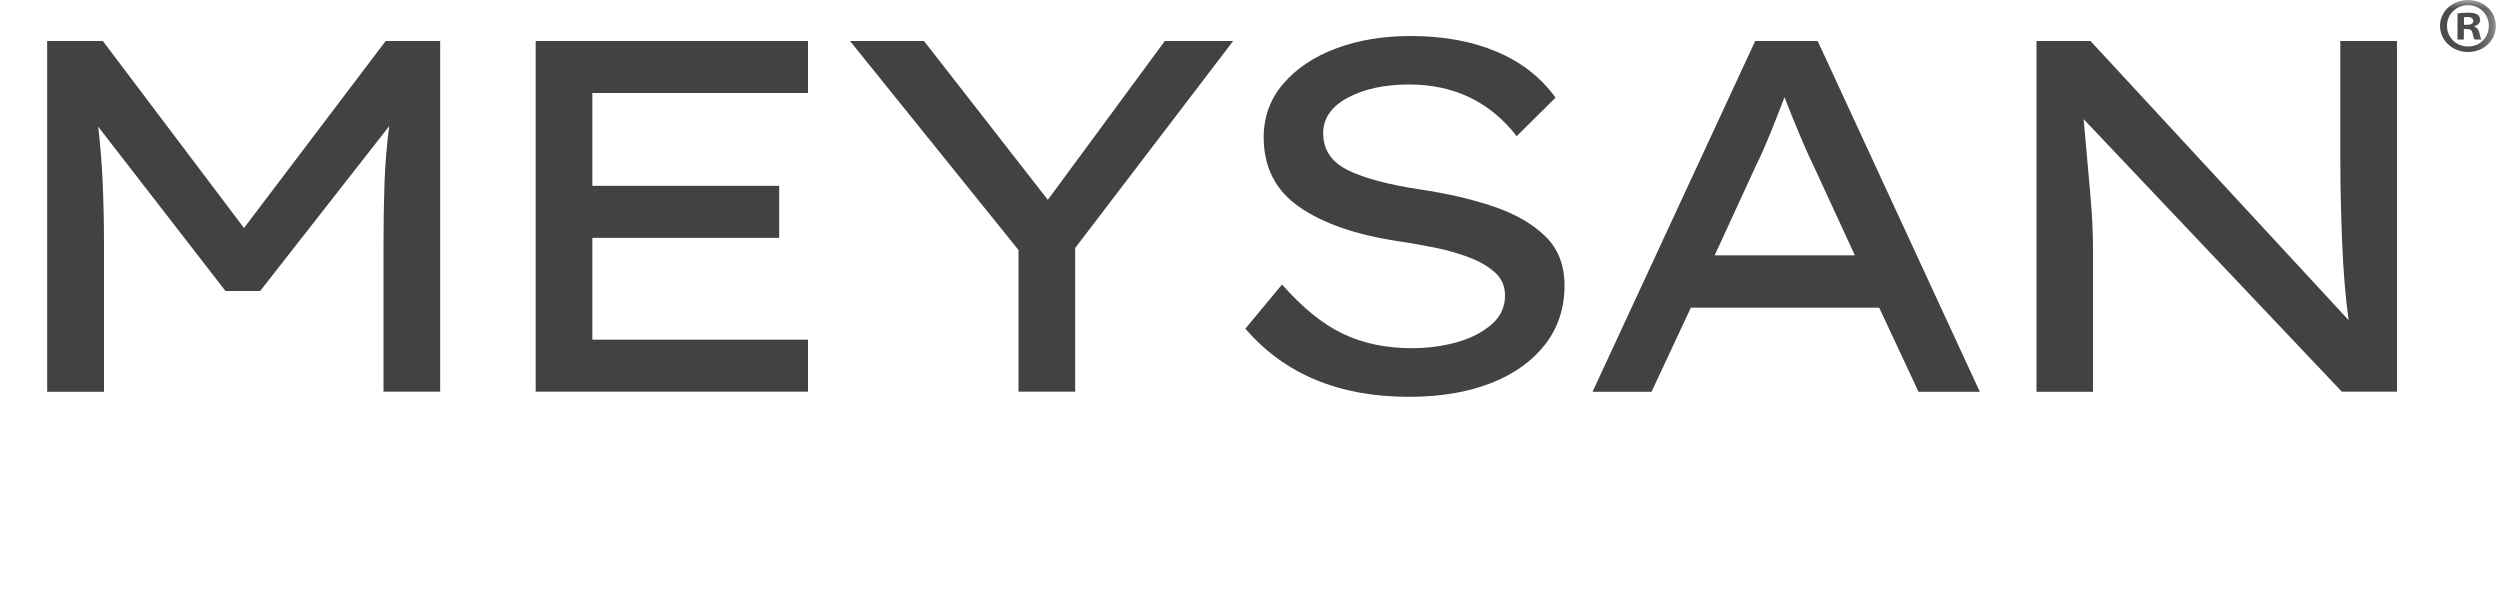
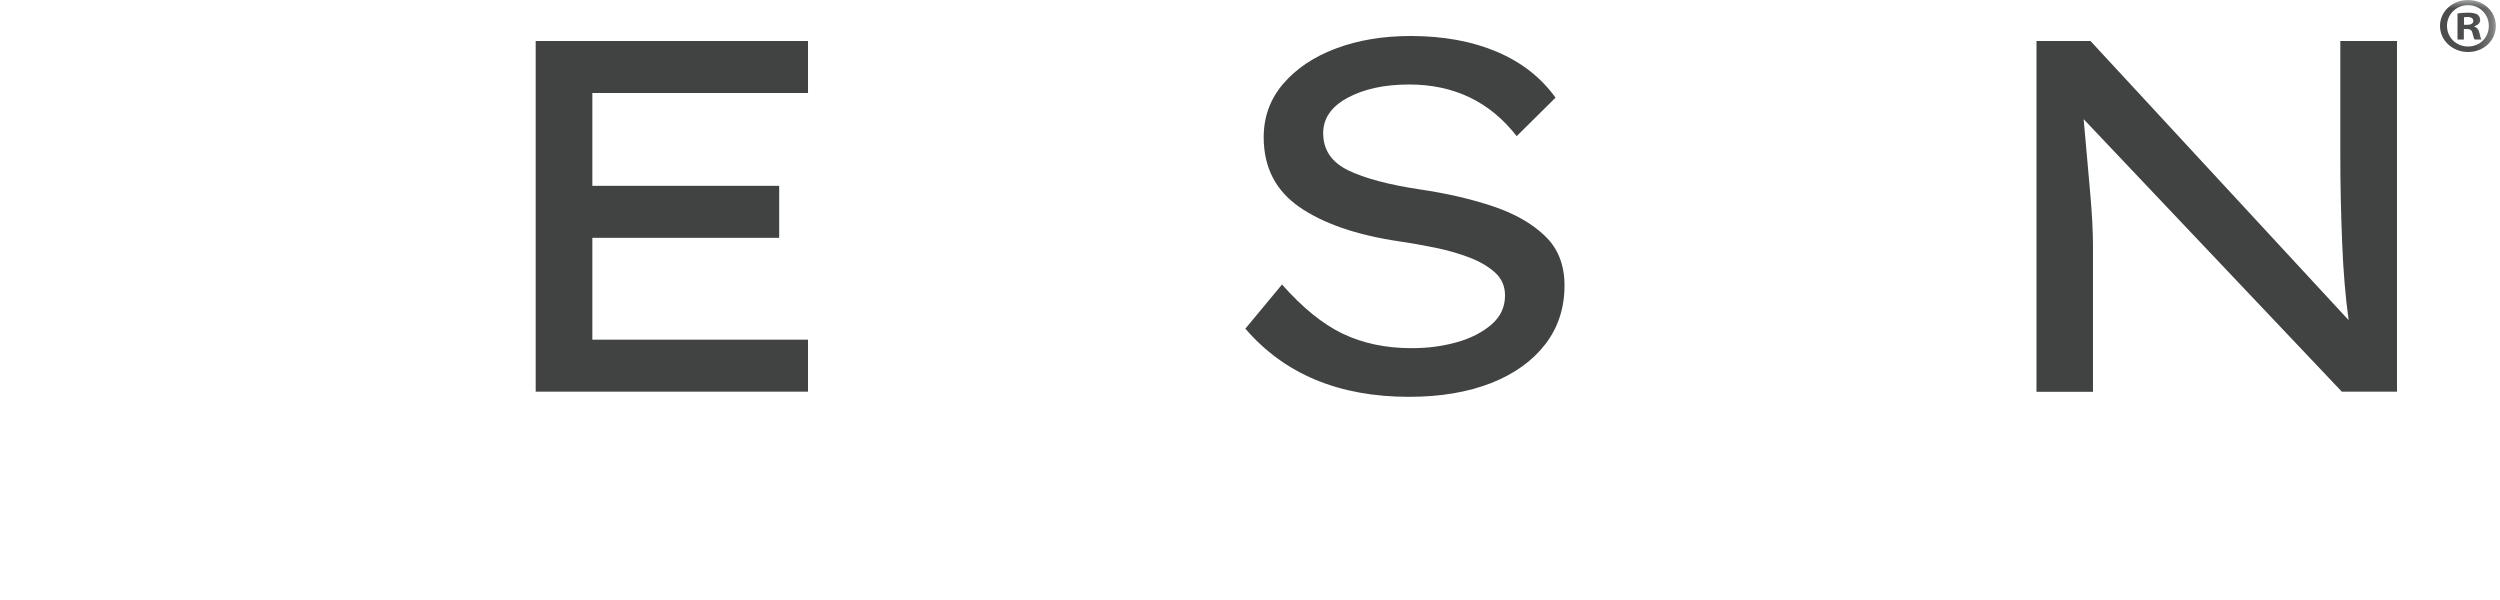
<svg xmlns="http://www.w3.org/2000/svg" width="150" height="36" viewBox="0 0 150 36" fill="none">
  <mask id="mask0_540_422" style="mask-type:luminance" maskUnits="userSpaceOnUse" x="0" y="0" width="150" height="36">
-     <path d="M149.75 0H0V35.56H149.75V0Z" fill="white" />
-   </mask>
+     </mask>
  <g mask="url(#mask0_540_422)">
-     <path d="M2.83 23.5V2.46H6.17L14.64 13.68L23.14 2.46H26.41V23.5H23.01V14.69C23.01 13.37 23.03 12.13 23.07 10.98C23.11 9.83 23.21 8.69 23.35 7.57L15.61 17.46H13.53L5.89 7.6C6.02 8.68 6.11 9.8 6.16 10.94C6.21 12.08 6.24 13.34 6.24 14.7V23.51H2.83V23.5Z" fill="#414343" />
+     <path d="M2.83 23.5V2.46H6.17L14.64 13.68L23.14 2.46V23.5H23.01V14.69C23.01 13.37 23.03 12.13 23.07 10.98C23.11 9.83 23.21 8.69 23.35 7.57L15.61 17.46H13.53L5.89 7.6C6.02 8.68 6.11 9.8 6.16 10.94C6.21 12.08 6.24 13.34 6.24 14.7V23.51H2.83V23.5Z" fill="#414343" />
  </g>
  <mask id="mask1_540_422" style="mask-type:luminance" maskUnits="userSpaceOnUse" x="0" y="0" width="150" height="36">
    <path d="M149.75 0H0V35.56H149.75V0Z" fill="white" />
  </mask>
  <g mask="url(#mask1_540_422)">
    <path d="M32.141 23.5V2.46H48.481V5.58H35.541V11.15H46.751V14.27H35.541V20.38H48.481V23.5H32.141Z" fill="#414343" />
  </g>
  <mask id="mask2_540_422" style="mask-type:luminance" maskUnits="userSpaceOnUse" x="0" y="0" width="150" height="36">
-     <path d="M149.75 0H0V35.56H149.75V0Z" fill="white" />
-   </mask>
+     </mask>
  <g mask="url(#mask2_540_422)">
    <path d="M61.11 23.5V15L51 2.46H55.44L62.87 11.99L69.89 2.46H73.99L64.51 14.88V23.5H61.11Z" fill="#414343" />
  </g>
  <mask id="mask3_540_422" style="mask-type:luminance" maskUnits="userSpaceOnUse" x="0" y="0" width="150" height="36">
    <path d="M149.75 0H0V35.56H149.75V0Z" fill="white" />
  </mask>
  <g mask="url(#mask3_540_422)">
    <path d="M84.541 23.81C80.341 23.81 77.071 22.45 74.721 19.72L76.921 17.07C78.141 18.45 79.351 19.44 80.561 20.02C81.771 20.6 83.151 20.89 84.701 20.89C85.671 20.89 86.571 20.77 87.421 20.53C88.271 20.29 88.961 19.93 89.501 19.46C90.041 18.99 90.301 18.41 90.301 17.73C90.301 17.17 90.101 16.71 89.701 16.35C89.301 15.99 88.791 15.69 88.161 15.45C87.531 15.21 86.841 15.01 86.101 14.86C85.351 14.71 84.641 14.58 83.941 14.48C81.381 14.1 79.391 13.41 77.961 12.42C76.531 11.43 75.821 10.03 75.821 8.23C75.821 7.01 76.211 5.94 76.991 5.03C77.771 4.12 78.821 3.41 80.151 2.91C81.481 2.41 82.981 2.16 84.641 2.16C86.611 2.16 88.341 2.48 89.821 3.11C91.301 3.74 92.471 4.66 93.331 5.86L91.001 8.17C89.401 6.11 87.251 5.07 84.551 5.07C83.061 5.07 81.831 5.34 80.851 5.87C79.871 6.4 79.391 7.11 79.391 7.99C79.391 8.99 79.891 9.73 80.891 10.22C81.891 10.7 83.311 11.08 85.161 11.36C86.801 11.6 88.271 11.94 89.581 12.38C90.891 12.82 91.941 13.42 92.711 14.17C93.491 14.92 93.871 15.91 93.871 17.13C93.871 18.47 93.491 19.65 92.721 20.65C91.951 21.65 90.871 22.43 89.481 22.98C88.071 23.53 86.431 23.81 84.541 23.81Z" fill="#414343" />
  </g>
  <mask id="mask4_540_422" style="mask-type:luminance" maskUnits="userSpaceOnUse" x="0" y="0" width="150" height="36">
-     <path d="M149.75 0H0V35.56H149.75V0Z" fill="white" />
-   </mask>
+     </mask>
  <g mask="url(#mask4_540_422)">
    <path d="M95.551 23.51L105.311 2.46H109.061L118.791 23.51H115.111L112.751 18.46H101.451L99.091 23.51H95.551ZM105.371 9.91L102.881 15.32H111.291L108.741 9.79C108.531 9.37 108.271 8.78 107.951 8.02C107.631 7.26 107.341 6.53 107.071 5.83C106.801 6.55 106.511 7.27 106.221 8C105.931 8.71 105.651 9.35 105.371 9.91Z" fill="#414343" />
  </g>
  <mask id="mask5_540_422" style="mask-type:luminance" maskUnits="userSpaceOnUse" x="0" y="0" width="150" height="36">
    <path d="M149.75 0H0V35.56H149.75V0Z" fill="white" />
  </mask>
  <g mask="url(#mask5_540_422)">
    <path d="M122.189 23.5V2.46H125.429L140.919 19.21C140.729 17.85 140.599 16.3 140.529 14.56C140.459 12.83 140.419 11.1 140.419 9.37V2.46H143.819V23.5H140.509L125.019 7.15C125.169 8.83 125.299 10.3 125.409 11.54C125.519 12.78 125.579 13.86 125.579 14.76V23.51H122.189V23.5Z" fill="#414343" />
  </g>
  <mask id="mask6_540_422" style="mask-type:luminance" maskUnits="userSpaceOnUse" x="0" y="0" width="150" height="36">
    <path d="M149.75 0H0V35.56H149.75V0Z" fill="white" />
  </mask>
  <g mask="url(#mask6_540_422)">
    <path d="M149.75 1.55C149.75 2.43 149.03 3.12 148.08 3.12C147.15 3.12 146.4 2.43 146.4 1.55C146.4 0.69 147.14 0 148.08 0C149.03 0 149.75 0.69 149.75 1.55ZM146.82 1.55C146.82 2.24 147.36 2.79 148.09 2.79C148.8 2.79 149.33 2.24 149.33 1.56C149.33 0.87 148.8 0.31 148.08 0.31C147.36 0.31 146.82 0.87 146.82 1.55ZM147.83 2.37H147.45V0.81C147.6 0.78 147.81 0.76 148.08 0.76C148.39 0.76 148.53 0.81 148.65 0.87C148.74 0.94 148.81 1.06 148.81 1.21C148.81 1.38 148.67 1.51 148.47 1.57V1.6C148.63 1.66 148.72 1.77 148.77 1.98C148.82 2.22 148.85 2.31 148.89 2.37H148.48C148.43 2.31 148.4 2.17 148.35 1.99C148.32 1.82 148.22 1.74 148.01 1.74H147.83V2.37ZM147.84 1.49H148.02C148.23 1.49 148.4 1.42 148.4 1.26C148.4 1.12 148.29 1.02 148.05 1.02C147.95 1.02 147.88 1.03 147.84 1.04V1.49Z" fill="#4B4D4D" />
  </g>
</svg>